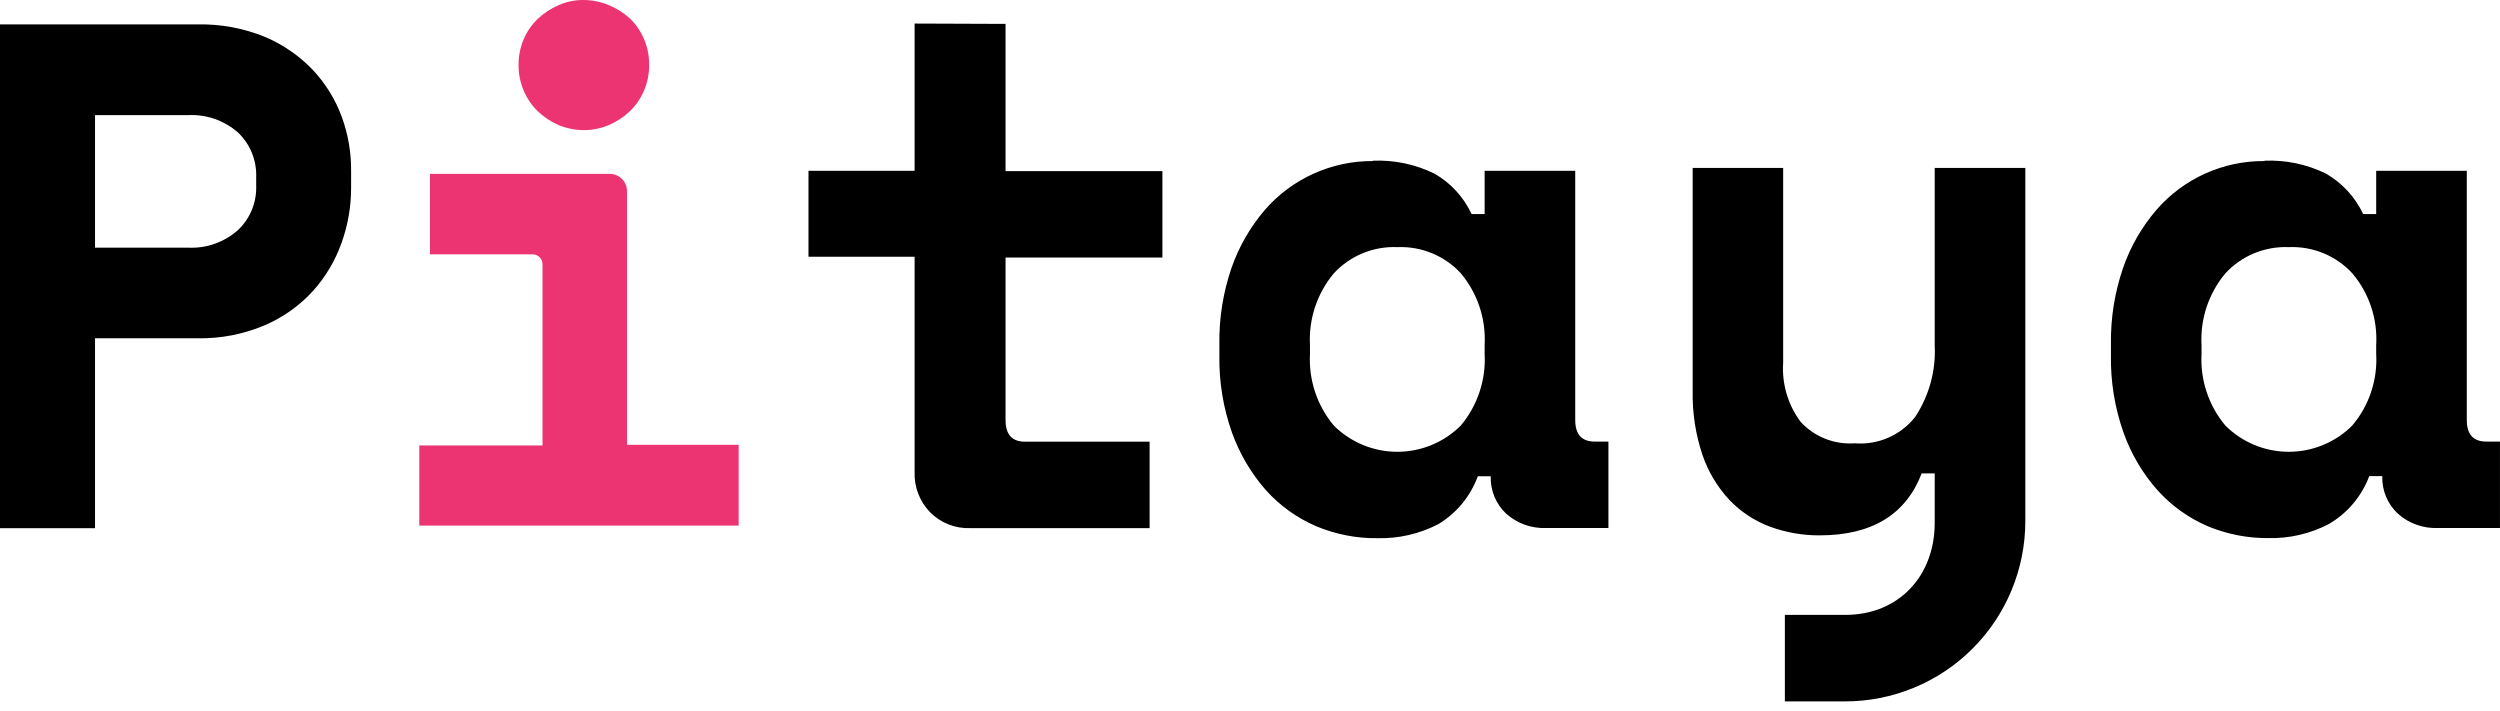
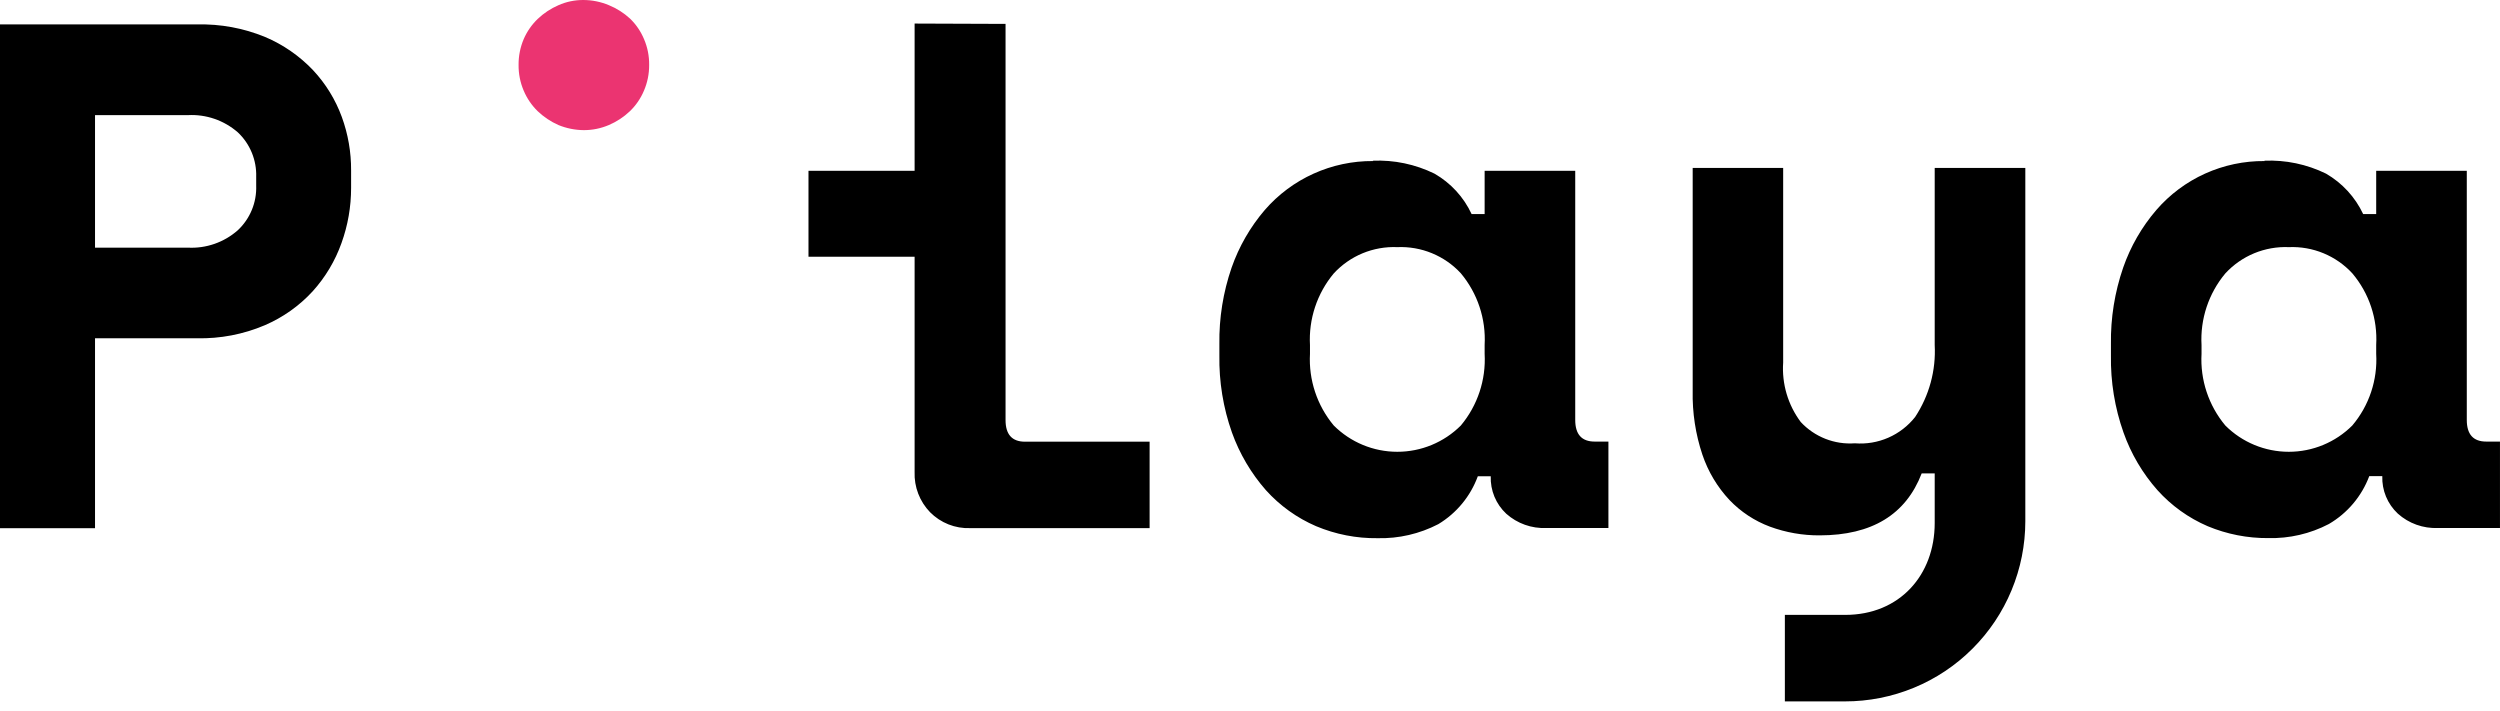
<svg xmlns="http://www.w3.org/2000/svg" width="109" height="31" viewBox="0 0 109 31" fill="none">
-   <path d="M77.746 7.323V15.807C77.683 16.735 77.955 17.654 78.512 18.399C78.81 18.721 79.178 18.971 79.586 19.132C79.995 19.293 80.434 19.36 80.872 19.328C81.37 19.368 81.871 19.284 82.329 19.084C82.787 18.884 83.189 18.574 83.499 18.182C84.112 17.253 84.412 16.153 84.353 15.041V7.323H88.304V22.73C88.303 23.762 88.099 24.784 87.703 25.737C87.308 26.69 86.728 27.556 85.997 28.285C85.267 29.015 84.4 29.593 83.446 29.986C82.492 30.38 81.47 30.582 80.438 30.581H77.82V26.809H80.452C82.823 26.809 84.353 25.075 84.353 22.804V20.641H83.785C83.094 22.438 81.613 23.339 79.341 23.342C78.6 23.347 77.864 23.218 77.168 22.962C76.501 22.713 75.898 22.316 75.406 21.801C74.876 21.235 74.473 20.561 74.225 19.826C73.925 18.931 73.782 17.99 73.801 17.046V7.323H77.746ZM59.851 7.007C60.781 6.967 61.706 7.161 62.542 7.57C63.252 7.976 63.817 8.592 64.162 9.333H64.73V7.447H68.68V18.31C68.68 18.937 68.962 19.253 69.529 19.253H70.127V23.021H67.421C66.779 23.049 66.153 22.826 65.673 22.399C65.45 22.191 65.274 21.937 65.157 21.655C65.041 21.373 64.986 21.069 64.996 20.765H64.433C64.114 21.637 63.506 22.374 62.71 22.853C61.893 23.277 60.983 23.487 60.063 23.465C59.143 23.477 58.231 23.298 57.382 22.942C56.548 22.583 55.802 22.047 55.194 21.372C54.547 20.635 54.044 19.782 53.713 18.858C53.331 17.779 53.146 16.64 53.165 15.496V15.002C53.148 13.868 53.329 12.741 53.698 11.669C54.02 10.748 54.511 9.896 55.145 9.155C55.731 8.48 56.456 7.939 57.272 7.571C58.087 7.203 58.972 7.015 59.866 7.022L59.851 7.007ZM98.723 7.007C99.653 6.967 100.578 7.161 101.414 7.57C102.121 7.979 102.686 8.594 103.034 9.333H103.602V7.447H107.552V18.31C107.552 18.937 107.833 19.253 108.401 19.253H108.999V23.021H106.293C105.651 23.047 105.024 22.823 104.545 22.394C104.322 22.186 104.146 21.932 104.029 21.65C103.912 21.368 103.858 21.064 103.868 20.759H103.3C102.97 21.638 102.348 22.375 101.537 22.848C100.723 23.273 99.814 23.483 98.896 23.461C97.989 23.468 97.091 23.291 96.254 22.942C95.42 22.583 94.673 22.047 94.066 21.372C93.415 20.637 92.912 19.784 92.585 18.858C92.203 17.779 92.018 16.64 92.037 15.496V15.002C92.02 13.868 92.201 12.741 92.57 11.669C92.89 10.748 93.381 9.895 94.017 9.155C94.602 8.479 95.327 7.937 96.142 7.569C96.958 7.201 97.843 7.014 98.738 7.022L98.723 7.007ZM43.842 1.042V7.462H50.681V11.229H43.842V18.315C43.842 18.942 44.124 19.258 44.691 19.258H50.123V23.026H42.297C41.974 23.038 41.653 22.982 41.352 22.863C41.053 22.744 40.78 22.564 40.553 22.335C40.328 22.103 40.151 21.827 40.035 21.525C39.919 21.223 39.865 20.9 39.877 20.577V11.195H35.25V7.447H39.877V1.027L43.842 1.042ZM60.923 10.775C60.405 10.753 59.89 10.845 59.411 11.042C58.933 11.24 58.503 11.54 58.152 11.921C57.423 12.793 57.053 13.911 57.115 15.046V15.427C57.053 16.562 57.423 17.679 58.152 18.552C58.888 19.286 59.884 19.698 60.923 19.698C61.961 19.698 62.958 19.286 63.693 18.552C64.422 17.679 64.793 16.562 64.73 15.427V15.041C64.793 13.906 64.422 12.789 63.693 11.916C63.342 11.536 62.912 11.237 62.433 11.04C61.955 10.843 61.439 10.753 60.923 10.775ZM99.794 10.775C99.277 10.753 98.761 10.845 98.283 11.042C97.805 11.24 97.375 11.54 97.024 11.921C96.295 12.793 95.924 13.911 95.987 15.046V15.427C95.924 16.562 96.295 17.679 97.024 18.552C97.758 19.286 98.754 19.698 99.792 19.698C100.83 19.698 101.825 19.286 102.56 18.552C103.295 17.682 103.668 16.563 103.602 15.427V15.041C103.668 13.904 103.295 12.786 102.56 11.916C102.209 11.536 101.78 11.238 101.303 11.041C100.825 10.844 100.31 10.753 99.794 10.775Z" fill="black" />
+   <path d="M77.746 7.323V15.807C77.683 16.735 77.955 17.654 78.512 18.399C78.81 18.721 79.178 18.971 79.586 19.132C79.995 19.293 80.434 19.36 80.872 19.328C81.37 19.368 81.871 19.284 82.329 19.084C82.787 18.884 83.189 18.574 83.499 18.182C84.112 17.253 84.412 16.153 84.353 15.041V7.323H88.304V22.73C88.303 23.762 88.099 24.784 87.703 25.737C87.308 26.69 86.728 27.556 85.997 28.285C85.267 29.015 84.4 29.593 83.446 29.986C82.492 30.38 81.47 30.582 80.438 30.581H77.82V26.809H80.452C82.823 26.809 84.353 25.075 84.353 22.804V20.641H83.785C83.094 22.438 81.613 23.339 79.341 23.342C78.6 23.347 77.864 23.218 77.168 22.962C76.501 22.713 75.898 22.316 75.406 21.801C74.876 21.235 74.473 20.561 74.225 19.826C73.925 18.931 73.782 17.99 73.801 17.046V7.323H77.746ZM59.851 7.007C60.781 6.967 61.706 7.161 62.542 7.57C63.252 7.976 63.817 8.592 64.162 9.333H64.73V7.447H68.68V18.31C68.68 18.937 68.962 19.253 69.529 19.253H70.127V23.021H67.421C66.779 23.049 66.153 22.826 65.673 22.399C65.45 22.191 65.274 21.937 65.157 21.655C65.041 21.373 64.986 21.069 64.996 20.765H64.433C64.114 21.637 63.506 22.374 62.71 22.853C61.893 23.277 60.983 23.487 60.063 23.465C59.143 23.477 58.231 23.298 57.382 22.942C56.548 22.583 55.802 22.047 55.194 21.372C54.547 20.635 54.044 19.782 53.713 18.858C53.331 17.779 53.146 16.64 53.165 15.496V15.002C53.148 13.868 53.329 12.741 53.698 11.669C54.02 10.748 54.511 9.896 55.145 9.155C55.731 8.48 56.456 7.939 57.272 7.571C58.087 7.203 58.972 7.015 59.866 7.022L59.851 7.007ZM98.723 7.007C99.653 6.967 100.578 7.161 101.414 7.57C102.121 7.979 102.686 8.594 103.034 9.333H103.602V7.447H107.552V18.31C107.552 18.937 107.833 19.253 108.401 19.253H108.999V23.021H106.293C105.651 23.047 105.024 22.823 104.545 22.394C104.322 22.186 104.146 21.932 104.029 21.65C103.912 21.368 103.858 21.064 103.868 20.759H103.3C102.97 21.638 102.348 22.375 101.537 22.848C100.723 23.273 99.814 23.483 98.896 23.461C97.989 23.468 97.091 23.291 96.254 22.942C95.42 22.583 94.673 22.047 94.066 21.372C93.415 20.637 92.912 19.784 92.585 18.858C92.203 17.779 92.018 16.64 92.037 15.496V15.002C92.02 13.868 92.201 12.741 92.57 11.669C92.89 10.748 93.381 9.895 94.017 9.155C94.602 8.479 95.327 7.937 96.142 7.569C96.958 7.201 97.843 7.014 98.738 7.022L98.723 7.007ZM43.842 1.042V7.462H50.681H43.842V18.315C43.842 18.942 44.124 19.258 44.691 19.258H50.123V23.026H42.297C41.974 23.038 41.653 22.982 41.352 22.863C41.053 22.744 40.78 22.564 40.553 22.335C40.328 22.103 40.151 21.827 40.035 21.525C39.919 21.223 39.865 20.9 39.877 20.577V11.195H35.25V7.447H39.877V1.027L43.842 1.042ZM60.923 10.775C60.405 10.753 59.89 10.845 59.411 11.042C58.933 11.24 58.503 11.54 58.152 11.921C57.423 12.793 57.053 13.911 57.115 15.046V15.427C57.053 16.562 57.423 17.679 58.152 18.552C58.888 19.286 59.884 19.698 60.923 19.698C61.961 19.698 62.958 19.286 63.693 18.552C64.422 17.679 64.793 16.562 64.73 15.427V15.041C64.793 13.906 64.422 12.789 63.693 11.916C63.342 11.536 62.912 11.237 62.433 11.04C61.955 10.843 61.439 10.753 60.923 10.775ZM99.794 10.775C99.277 10.753 98.761 10.845 98.283 11.042C97.805 11.24 97.375 11.54 97.024 11.921C96.295 12.793 95.924 13.911 95.987 15.046V15.427C95.924 16.562 96.295 17.679 97.024 18.552C97.758 19.286 98.754 19.698 99.792 19.698C100.83 19.698 101.825 19.286 102.56 18.552C103.295 17.682 103.668 16.563 103.602 15.427V15.041C103.668 13.904 103.295 12.786 102.56 11.916C102.209 11.536 101.78 11.238 101.303 11.041C100.825 10.844 100.31 10.753 99.794 10.775Z" fill="black" />
  <path d="M4.143 14.748V23.029H0V1.065H8.597C9.612 1.04 10.621 1.226 11.56 1.613C12.348 1.946 13.059 2.439 13.649 3.06C14.2 3.648 14.626 4.342 14.903 5.099C15.176 5.847 15.313 6.638 15.308 7.435V8.19C15.309 9.012 15.167 9.827 14.888 10.6C14.612 11.375 14.186 12.088 13.634 12.699C13.05 13.335 12.338 13.839 11.545 14.18C10.609 14.578 9.599 14.772 8.582 14.748H4.143ZM4.143 10.797H8.187C8.986 10.841 9.77 10.567 10.37 10.037C10.634 9.789 10.842 9.488 10.98 9.153C11.118 8.819 11.182 8.458 11.17 8.096V7.716C11.182 7.354 11.117 6.993 10.979 6.657C10.841 6.322 10.634 6.019 10.37 5.771C9.768 5.246 8.985 4.976 8.187 5.02H4.143V10.797Z" fill="black" />
-   <path d="M26.592 7.582H18.745V11.088H23.219C23.334 11.088 23.445 11.134 23.526 11.215C23.608 11.297 23.654 11.407 23.654 11.523V19.423H18.281V22.915H32.206V19.394H27.337V8.328C27.336 8.13 27.257 7.941 27.118 7.802C26.978 7.662 26.789 7.583 26.592 7.582Z" fill="#EB3471" />
  <path d="M22.832 1.709C22.682 2.063 22.607 2.445 22.61 2.829C22.606 3.214 22.681 3.596 22.832 3.95C22.974 4.288 23.182 4.593 23.444 4.849C23.709 5.1 24.014 5.304 24.348 5.452C24.699 5.596 25.074 5.671 25.454 5.674C25.829 5.675 26.2 5.599 26.545 5.452C26.885 5.307 27.196 5.103 27.463 4.849C27.726 4.596 27.934 4.292 28.076 3.955C28.229 3.6 28.306 3.216 28.303 2.829C28.308 2.444 28.232 2.063 28.081 1.709C27.94 1.37 27.732 1.065 27.468 0.81C27.199 0.563 26.888 0.365 26.55 0.227C26.195 0.078 25.814 0 25.429 1.76834e-05C25.057 -0.001 24.688 0.076 24.348 0.227C24.014 0.372 23.708 0.574 23.444 0.825C23.184 1.076 22.975 1.376 22.832 1.709Z" fill="#EB3471" />
</svg>